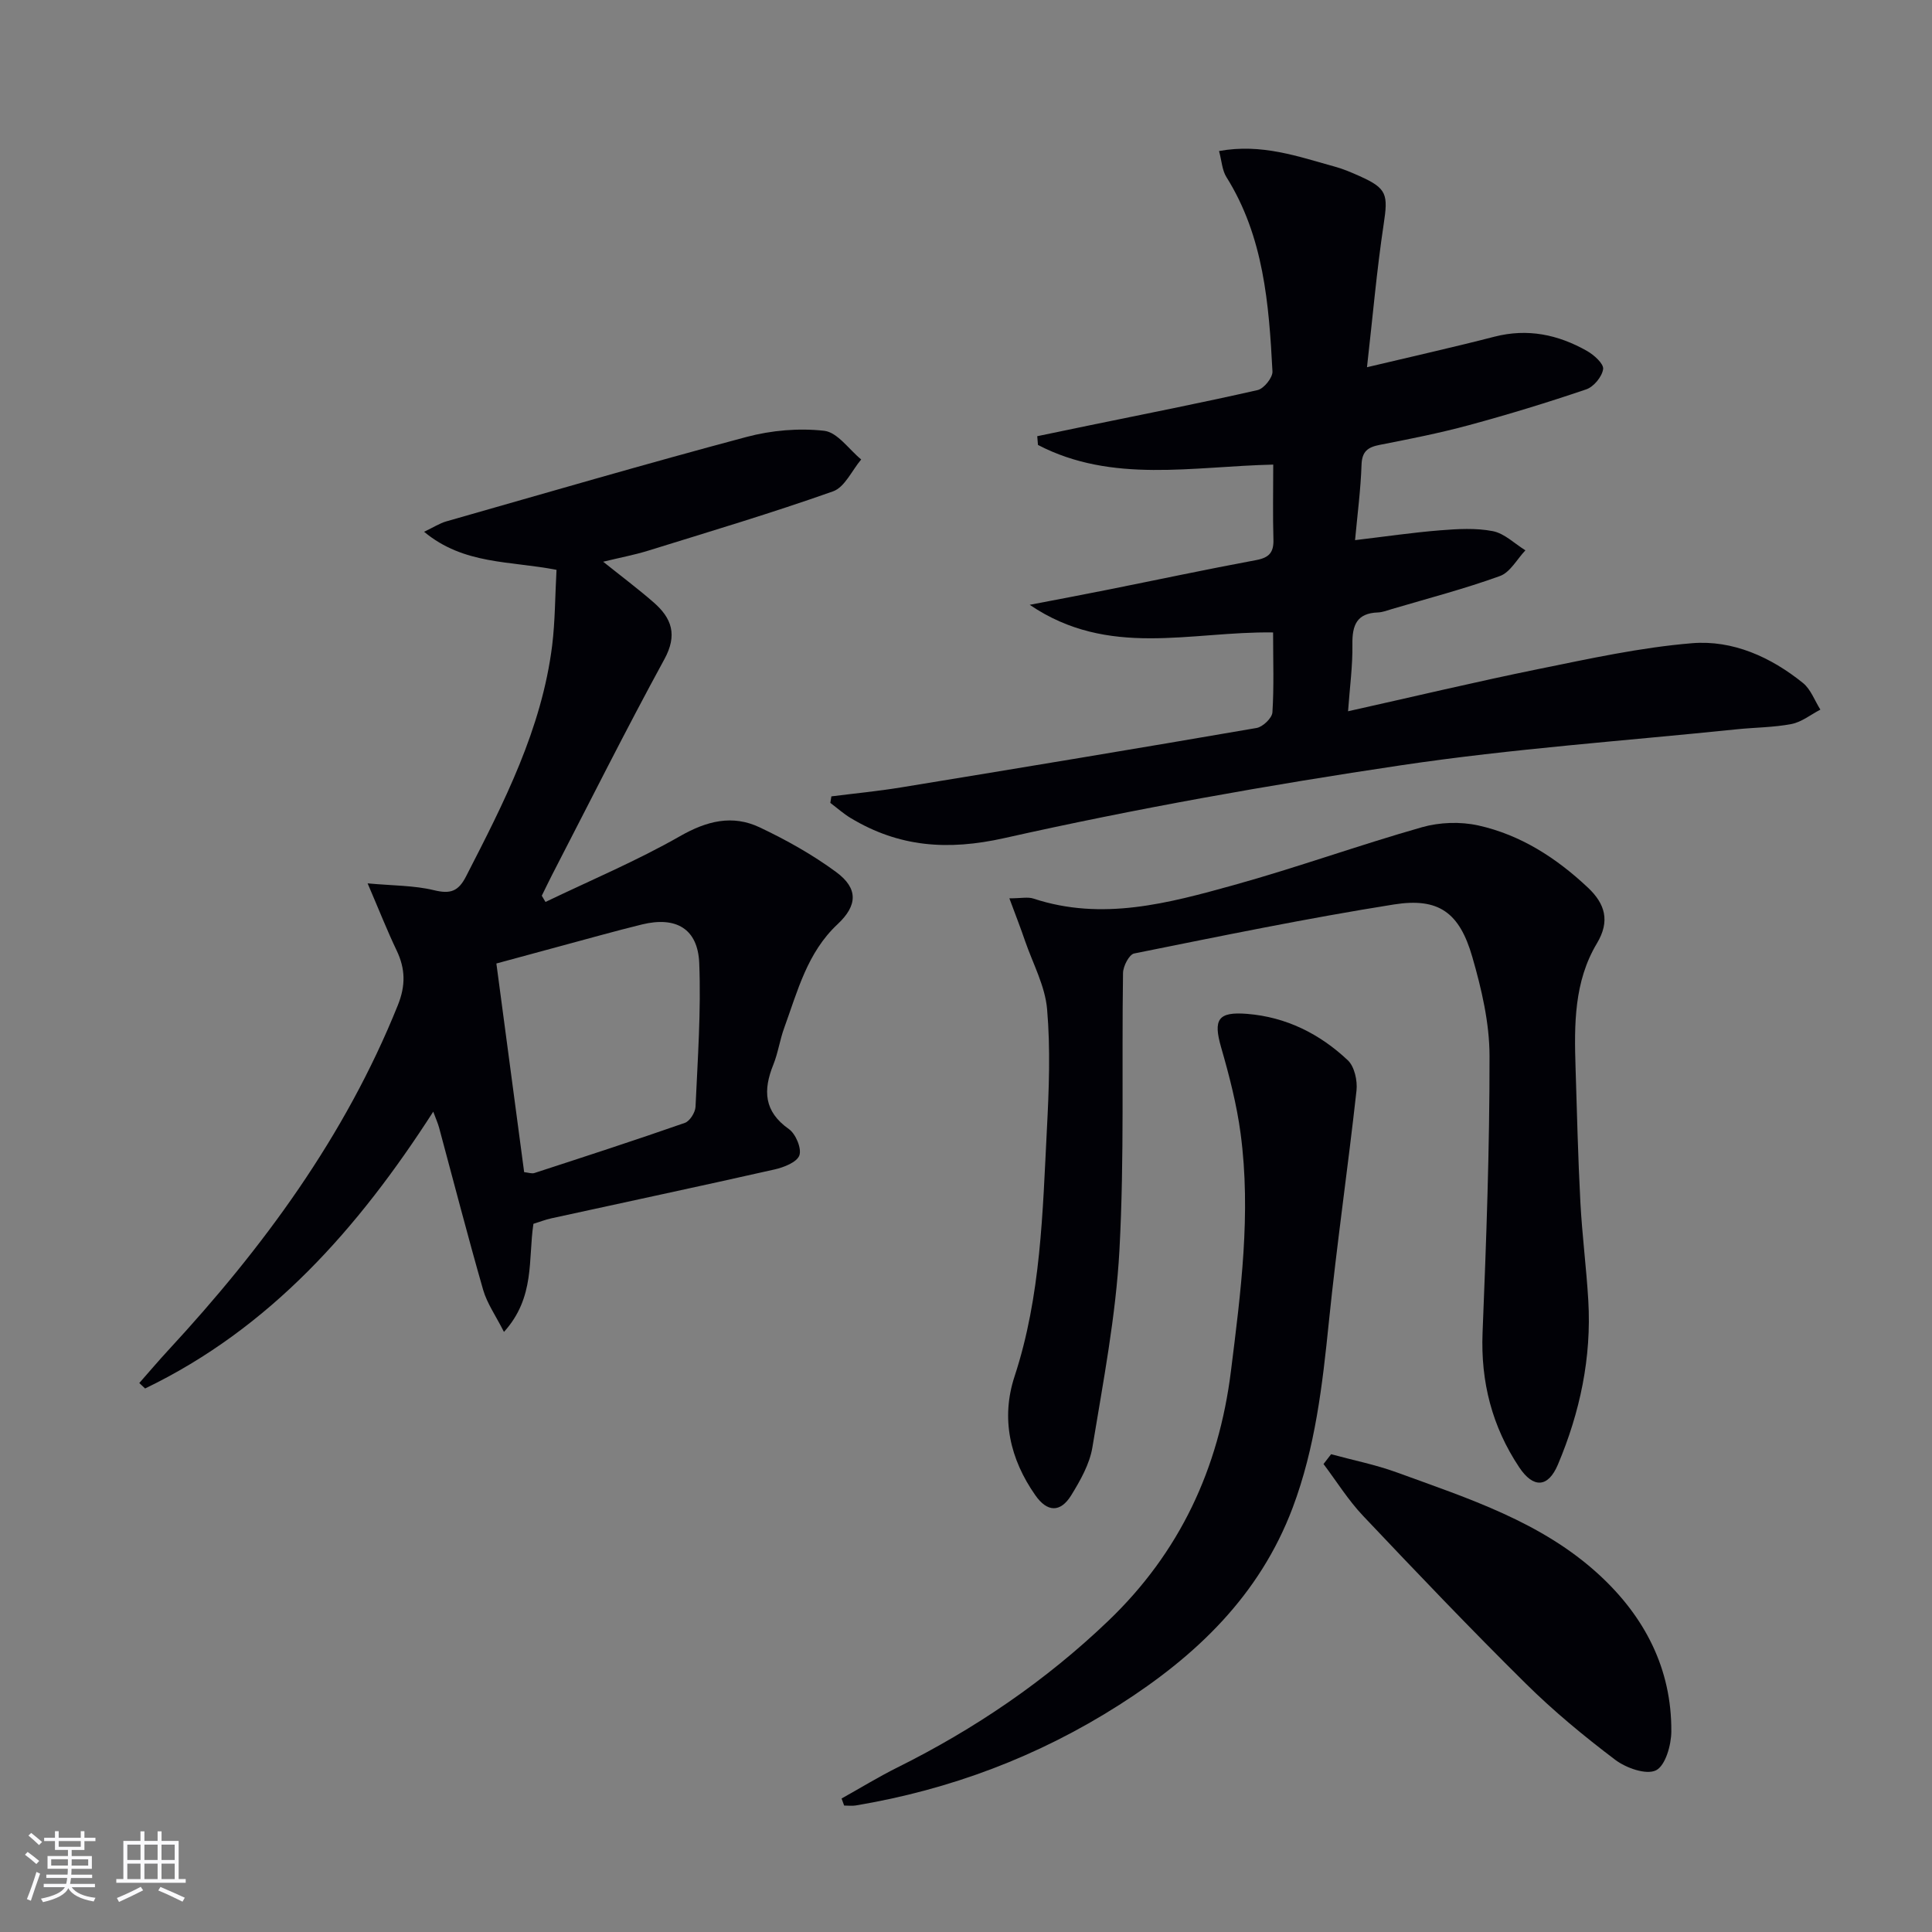
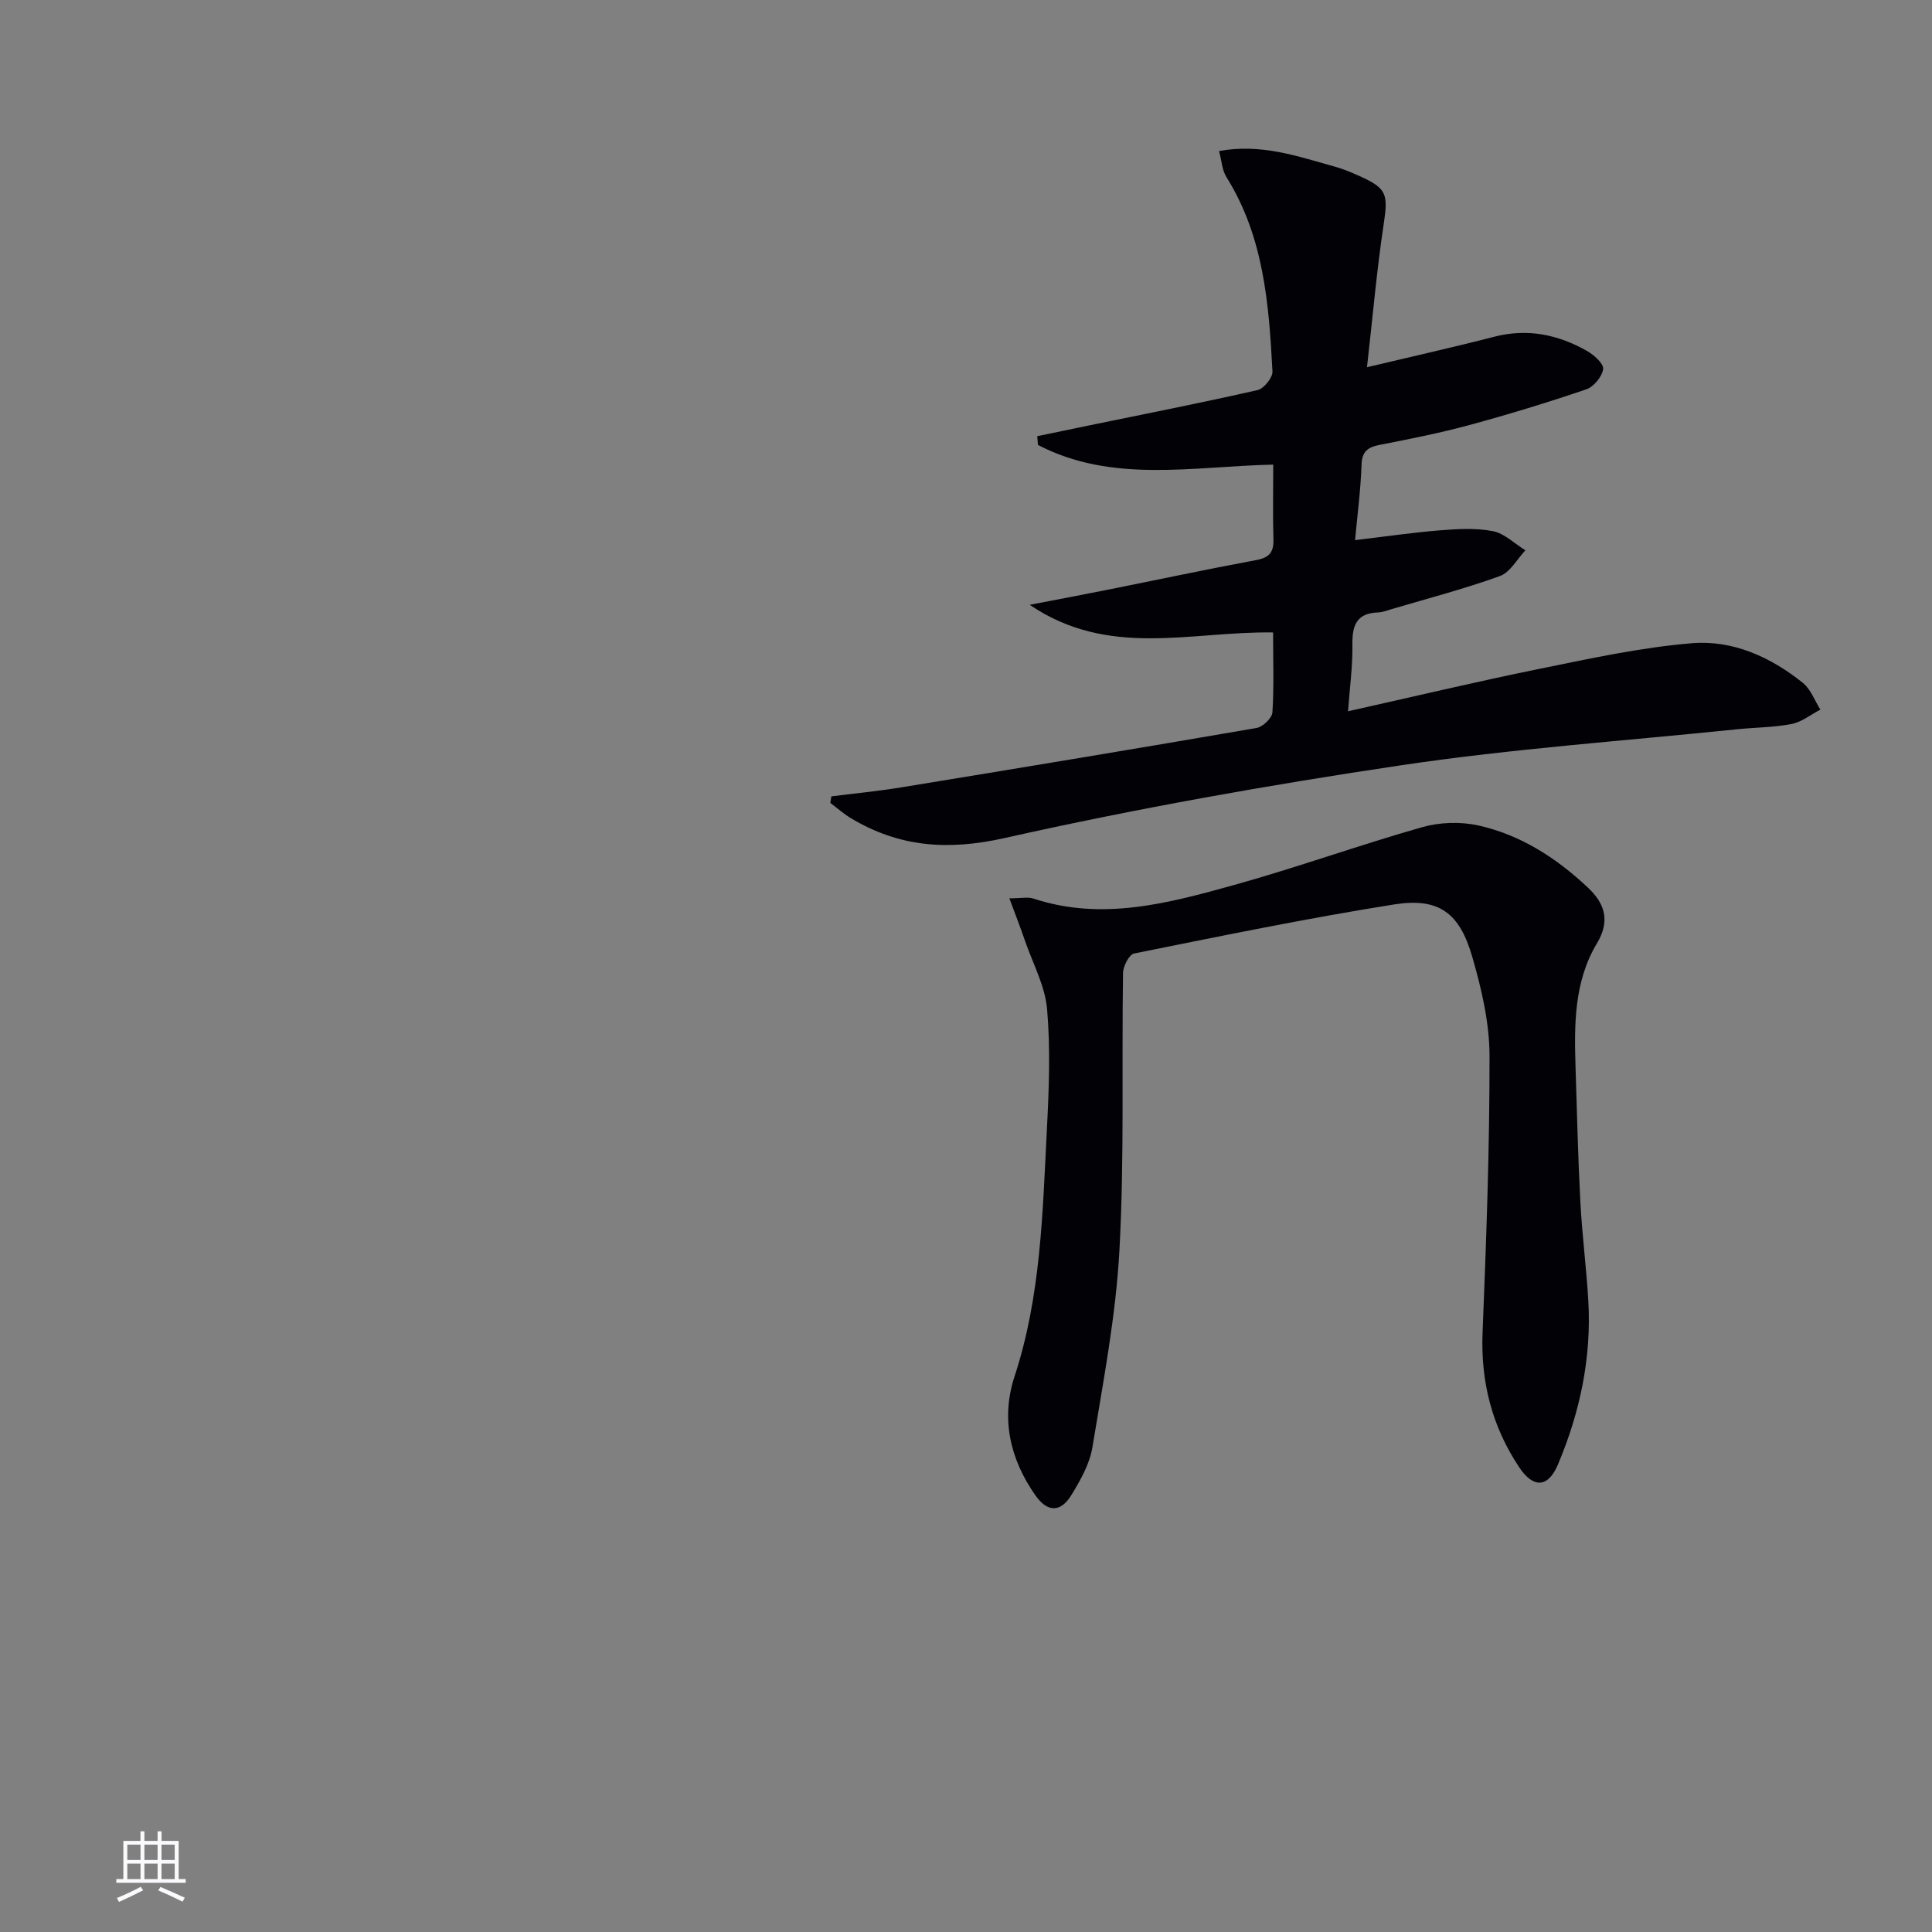
<svg xmlns="http://www.w3.org/2000/svg" enable-background="new 0 0 400 400" viewBox="0 0 400 400">
  <rect x="0" y="0" width="400" height="400" fill="#808080" stroke="none" />
  <g fill="#010106">
-     <path d="m115.22 117.98c-9.67-1.89-19.16-1.03-27.42-7.88 2.04-.97 3.24-1.76 4.56-2.14 20.72-5.91 41.4-11.95 62.22-17.5 5.14-1.37 10.8-1.86 16.06-1.27 2.74.31 5.12 3.85 7.66 5.94-1.92 2.27-3.41 5.75-5.83 6.6-12.65 4.48-25.52 8.32-38.34 12.3-2.81.87-5.73 1.41-9.25 2.27 3.82 3.06 7.24 5.62 10.45 8.42 3.75 3.27 4.98 6.72 2.22 11.77-8.03 14.72-15.54 29.73-23.24 44.63-.74 1.43-1.42 2.89-2.14 4.33.26.43.52.86.77 1.29 9.32-4.48 18.9-8.51 27.85-13.62 5.57-3.18 10.86-4.49 16.5-1.82 5.51 2.61 10.93 5.64 15.83 9.25 4.59 3.38 4.45 6.91.28 10.81-6.28 5.87-8.27 13.85-11.04 21.46-.91 2.49-1.27 5.18-2.26 7.63-2.13 5.29-1.95 9.67 3.24 13.32 1.41 1 2.67 4.02 2.16 5.44-.52 1.43-3.24 2.49-5.17 2.92-15.37 3.47-30.78 6.74-46.17 10.11-1.27.28-2.5.76-3.72 1.14-1.12 7.36.39 15.21-6.1 22.38-1.71-3.38-3.5-5.9-4.31-8.71-3.2-11.15-6.1-22.38-9.12-33.58-.25-.92-.65-1.79-1.21-3.31-15.58 24.23-33.82 44.86-59.66 57.31-.4-.38-.8-.76-1.2-1.13 1.99-2.26 3.94-4.56 5.98-6.77 19.67-21.26 36.63-44.3 47.54-71.43 1.65-4.1 1.58-7.55-.25-11.38-1.92-4.01-3.55-8.16-6-13.87 5.27.49 9.64.42 13.75 1.42 3.39.82 5.03.26 6.64-2.88 7.83-15.25 15.66-30.49 17.82-47.8.62-5.07.6-10.23.9-15.65zm-6.7 124.7c.87.09 1.57.36 2.13.18 10.4-3.39 20.81-6.77 31.14-10.38 1.03-.36 2.15-2.15 2.21-3.32.45-9.92 1.16-19.86.77-29.76-.29-7.14-4.82-9.72-11.86-8-5.63 1.38-11.22 2.97-16.82 4.47-4.39 1.18-8.78 2.38-13.32 3.61 1.97 14.83 3.85 28.96 5.75 43.2z" />
    <path d="m263.58 130.94c-17.06-.26-34.02 5.4-50.39-5.72 6.08-1.17 11.11-2.11 16.14-3.12 10.25-2.05 20.47-4.23 30.75-6.14 2.68-.5 3.65-1.59 3.57-4.27-.15-4.97-.04-9.95-.04-15.5-16.65.37-33.33 3.94-48.71-4.07-.05-.6-.1-1.21-.15-1.81 3.69-.77 7.39-1.54 11.08-2.3 11.53-2.37 23.08-4.64 34.55-7.25 1.3-.3 3.13-2.58 3.07-3.85-.73-13.97-1.8-27.91-9.54-40.26-.88-1.4-.96-3.3-1.52-5.38 8.84-1.61 16.38 1.14 24 3.24 1.75.48 3.45 1.21 5.12 1.96 5.68 2.54 5.9 3.78 4.96 9.99-1.43 9.47-2.25 19.03-3.45 29.57 9.49-2.26 17.97-4.15 26.38-6.32 6.88-1.77 13.2-.44 19.17 2.95 1.45.82 3.5 2.66 3.34 3.76-.22 1.57-1.95 3.67-3.49 4.19-8.01 2.72-16.11 5.2-24.28 7.41-6.08 1.65-12.28 2.87-18.46 4.08-2.48.48-3.7 1.34-3.79 4.14-.17 5.09-.84 10.17-1.34 15.59 6.16-.73 11.86-1.57 17.58-2.03 3.64-.29 7.42-.52 10.95.17 2.41.47 4.5 2.59 6.74 3.97-1.74 1.83-3.15 4.55-5.27 5.32-7.32 2.65-14.88 4.62-22.35 6.83-.95.28-1.92.67-2.9.71-4.41.15-5.36 2.65-5.3 6.61.07 4.42-.54 8.85-.9 13.85 13.55-3.02 26.44-6.1 39.42-8.74 10.54-2.14 21.12-4.47 31.8-5.35 8.44-.69 16.31 2.86 22.97 8.24 1.62 1.31 2.42 3.65 3.6 5.51-1.99 1.03-3.87 2.57-5.98 2.98-3.73.72-7.61.7-11.41 1.1-23.13 2.39-46.37 4.01-69.34 7.43-27.54 4.1-55.02 8.99-82.18 15.08-11.79 2.64-21.85 1.88-31.87-4.15-1.49-.9-2.8-2.08-4.2-3.13.07-.45.15-.9.22-1.35 4.8-.61 9.62-1.07 14.39-1.85 24.56-4.02 49.11-8.08 73.64-12.31 1.29-.22 3.2-2.05 3.28-3.23.34-5.28.14-10.6.14-16.55z" />
    <path d="m208.98 185.99c2.44 0 3.83-.33 4.98.05 14.24 4.7 27.96.96 41.54-2.81 13.06-3.63 25.85-8.25 38.9-11.96 3.65-1.04 7.96-1.19 11.66-.37 8.76 1.94 16.19 6.74 22.71 12.88 3.54 3.33 4.63 6.91 1.85 11.54-4.74 7.91-4.7 16.81-4.42 25.67.29 9.31.51 18.62 1 27.92.36 6.79 1.24 13.56 1.64 20.35.69 11.81-1.72 23.14-6.29 33.96-2.04 4.83-5.1 4.95-8.02.56-5.6-8.41-7.99-17.66-7.58-27.86.77-19.1 1.47-38.22 1.44-57.33-.01-6.84-1.65-13.84-3.57-20.48-2.65-9.19-6.96-12.32-16.22-10.85-18.01 2.86-35.9 6.55-53.79 10.15-1.03.21-2.28 2.63-2.3 4.04-.29 19.11.29 38.27-.74 57.33-.74 13.69-3.37 27.3-5.6 40.87-.57 3.47-2.5 6.87-4.39 9.94-2.24 3.62-4.96 3.5-7.41.01-5.27-7.51-7.18-15.9-4.32-24.62 5.48-16.69 5.81-33.98 6.7-51.21.43-8.26.75-16.61.04-24.83-.41-4.78-2.92-9.39-4.54-14.06-.92-2.71-1.97-5.38-3.27-8.89z" />
-     <path d="m174.24 372.36c3.84-2.14 7.6-4.45 11.53-6.41 16.05-7.98 30.69-17.93 43.67-30.35 14.81-14.17 22.9-31.54 25.41-51.71 2.04-16.34 4.2-32.69 2.01-49.16-.8-6.03-2.34-11.99-4.03-17.85-1.67-5.79-.7-7.46 5.37-6.97 8.09.65 15.05 4.14 20.85 9.61 1.38 1.3 2.02 4.22 1.8 6.26-1.77 15.98-4.09 31.9-5.72 47.89-1.33 13.08-2.82 26.05-7.49 38.47-6.84 18.16-19.95 30.67-35.91 40.84-16.79 10.7-34.97 17.54-54.54 20.82-.79.13-1.62.02-2.42.02-.19-.48-.36-.97-.53-1.46z" />
-     <path d="m275.59 301.08c4.54 1.24 9.2 2.16 13.61 3.77 14.79 5.39 29.97 10.23 41.88 21.19 9.4 8.65 15.04 19.42 14.95 32.46-.02 2.82-1.23 7.07-3.18 8.03-2.03.99-6.18-.48-8.42-2.17-6.47-4.89-12.78-10.1-18.54-15.8-11.46-11.33-22.59-23-33.67-34.71-3.08-3.25-5.49-7.14-8.2-10.74.51-.68 1.04-1.35 1.57-2.03z" />
  </g>
-   <path d="m5.17 384 .55-.58c.85.61 1.65 1.24 2.4 1.87l-.59.64c-.83-.73-1.62-1.38-2.36-1.93m1.22 9.53-.82-.34c.71-1.76 1.37-3.64 1.98-5.63.24.13.5.25.76.36-.6 1.67-1.24 3.54-1.92 5.61m-.5-13.5.57-.54c.56.44 1.31 1.06 2.26 1.87l-.64.64c-.68-.66-1.41-1.32-2.19-1.97m3.25.46h2.24v-1.36h.77v1.36h4.57v-1.36h.76v1.36h2.28v.69h-2.28v1.84h-2.64v1.26h4.18v2.64h-4.21c0 .45-.02.86-.05 1.21h4.32v.69h-4.38c-.04.34-.1.75-.19 1.22h5.15v.69h-4.82c.87 1.19 2.51 1.92 4.93 2.19-.17.32-.3.57-.37.76-2.77-.49-4.52-1.41-5.26-2.76-.56 1.26-2.3 2.23-5.24 2.9-.12-.24-.26-.48-.43-.72 2.73-.55 4.38-1.34 4.96-2.38h-4.38v-.69h4.65c.1-.38.17-.79.21-1.22h-4.32v-.69h4.4c.03-.34.05-.75.05-1.21h-4.2v-2.64h4.23v-1.26h-2.69v-1.84h-2.24zm1.46 4.46v1.29h3.45c.01-.4.02-.57.01-.53v-.32-.45h-3.46zm1.55-2.59h4.57v-1.19h-4.57zm6.11 2.59h-3.42v.77c-.01.19-.01.37-.02.53h3.44z" fill="#fafafc" />
  <path d="m32.63 379.16h.82v1.98h3.54v7.89h1.46v.78h-14.37v-.78h1.46v-7.89h3.54v-1.98h.82v1.98h2.73zm-3.49 11.48.5.73c-1.61.82-3.28 1.63-5 2.41-.13-.27-.28-.55-.44-.82 1.75-.72 3.4-1.49 4.94-2.32m-2.78-5.55h2.73v-3.18h-2.73zm0 3.95h2.73v-3.2h-2.73zm3.54-3.95h2.73v-3.18h-2.73zm0 3.95h2.73v-3.2h-2.73zm7.89 4.68c-1.84-.92-3.51-1.7-5.02-2.32l.45-.73c1.89.8 3.57 1.55 5.04 2.23zm-1.62-11.81h-2.73v3.18h2.73zm-2.73 7.13h2.73v-3.2h-2.73z" fill="#fafafc" />
</svg>